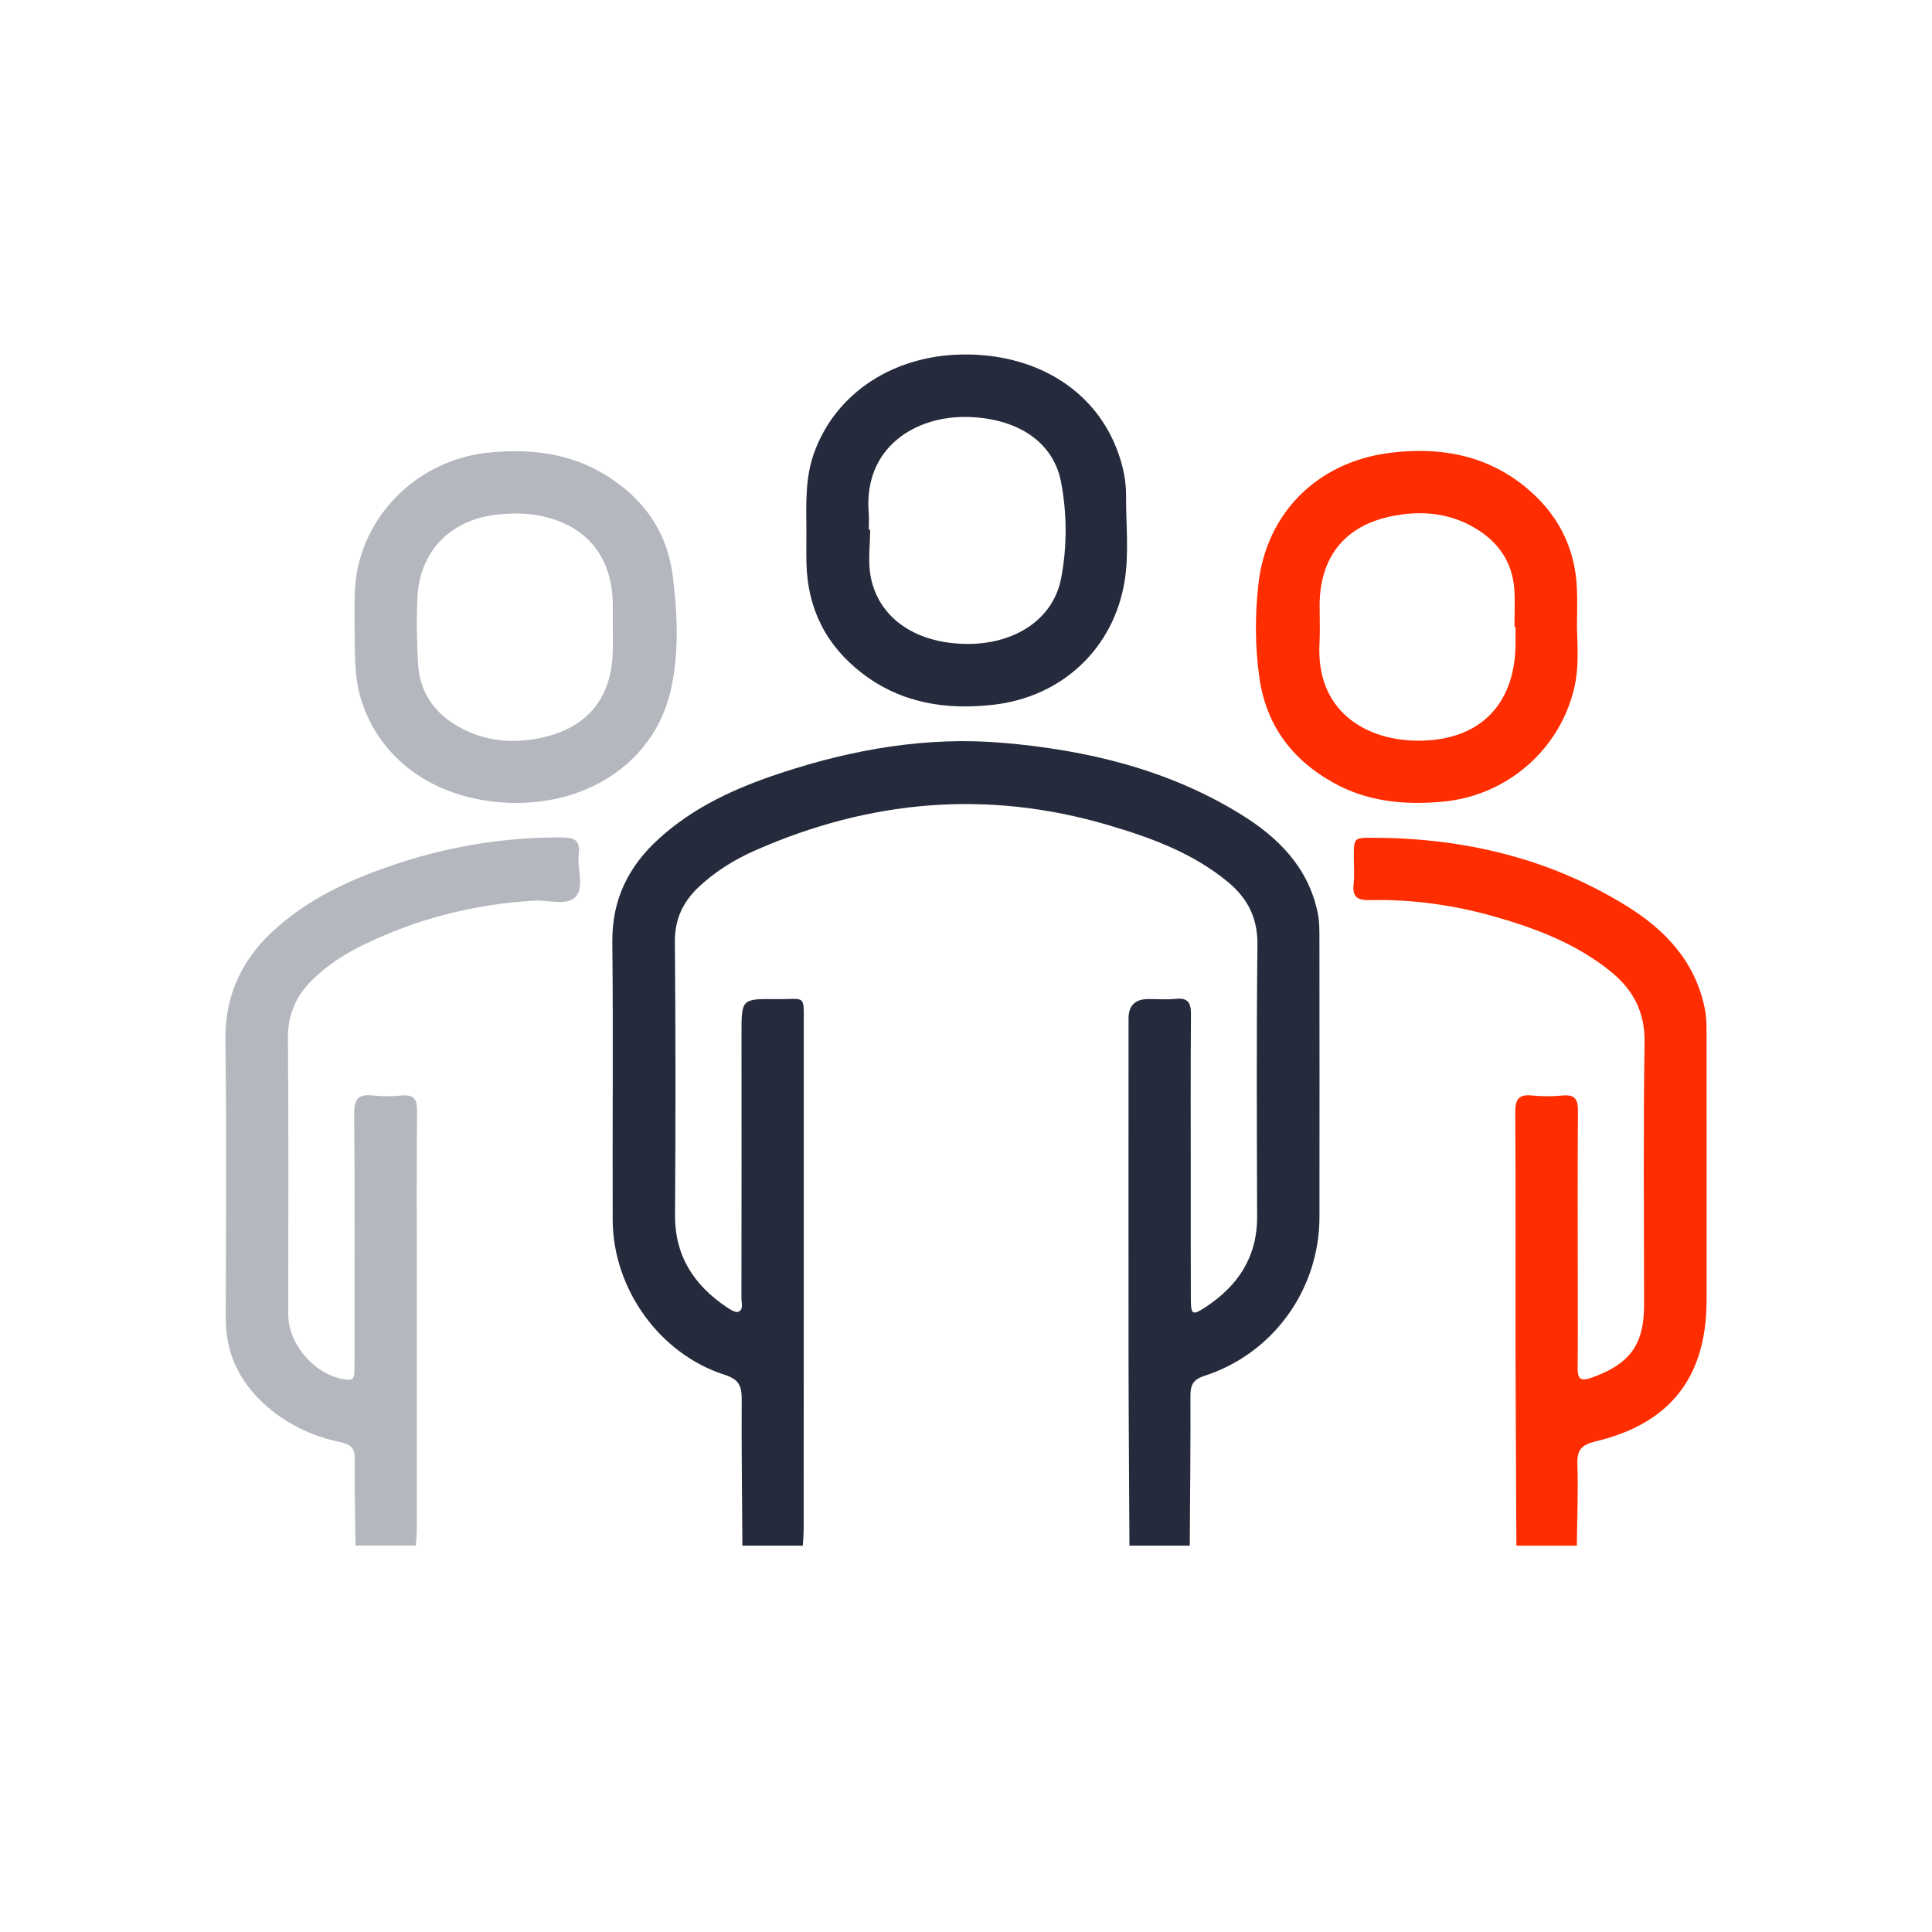
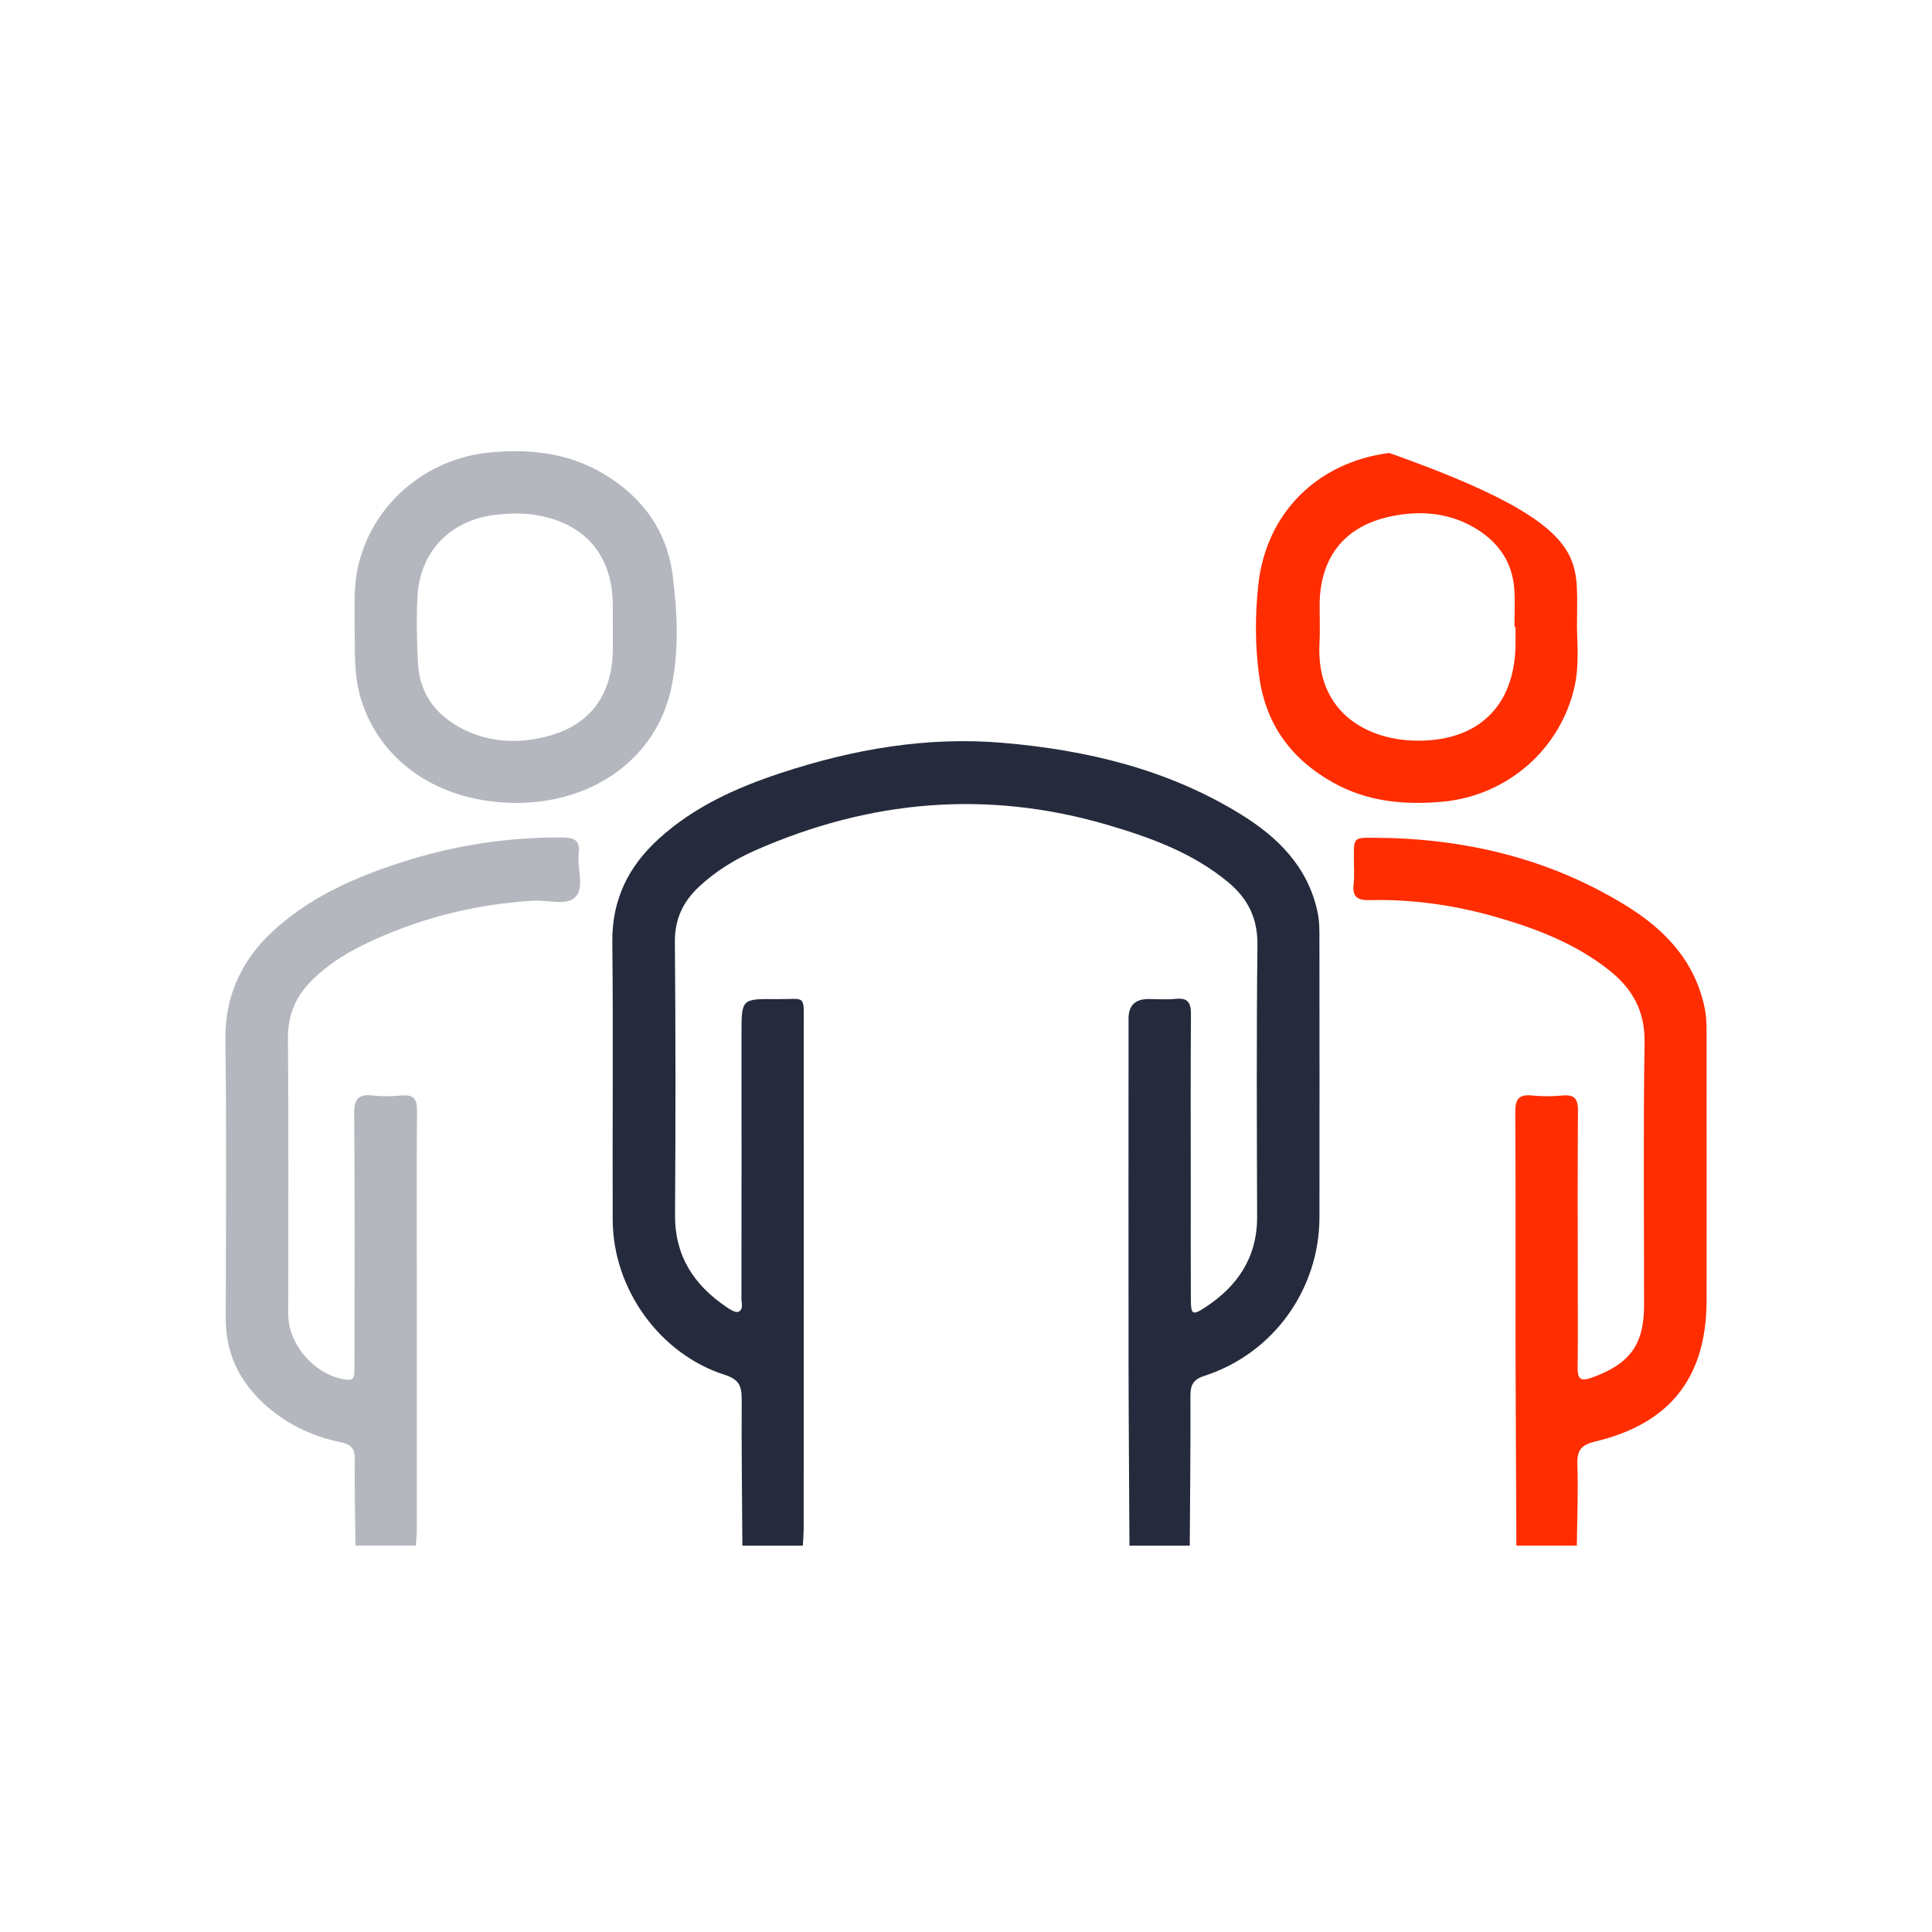
<svg xmlns="http://www.w3.org/2000/svg" width="60" height="60" viewBox="0 0 60 60" fill="none">
  <path d="M35.076 48C35.067 46.094 35.051 44.186 35.048 42.279C35.044 38.73 35.048 35.18 35.048 31.63C35.048 31.227 35.254 31.026 35.666 31.026C35.947 31.026 36.232 31.049 36.51 31.02C36.889 30.981 36.989 31.138 36.986 31.497C36.972 33.28 36.98 35.063 36.98 36.846C36.98 38.018 36.978 39.191 36.983 40.364C36.985 40.821 37.036 40.857 37.412 40.612C38.434 39.95 39.045 39.051 39.041 37.786C39.033 34.971 39.019 32.156 39.051 29.342C39.061 28.509 38.745 27.896 38.134 27.391C37.038 26.484 35.734 26.011 34.394 25.617C30.651 24.519 27.011 24.845 23.463 26.406C22.817 26.69 22.218 27.059 21.699 27.547C21.211 28.008 20.954 28.544 20.959 29.246C20.983 32.076 20.982 34.907 20.964 37.737C20.956 39.004 21.549 39.904 22.555 40.587C22.667 40.664 22.834 40.773 22.928 40.739C23.098 40.676 23.026 40.466 23.026 40.319C23.03 37.583 23.03 34.846 23.028 32.11C23.028 31.024 23.025 31.016 24.107 31.029C25.037 31.04 24.961 30.847 24.961 31.866C24.963 37.058 24.961 42.249 24.959 47.441C24.959 47.628 24.942 47.815 24.933 48.002H23.055C23.046 46.486 23.026 44.97 23.034 43.455C23.036 43.048 22.954 42.84 22.506 42.696C20.484 42.05 19.037 40.026 19.028 37.892C19.017 35.015 19.048 32.138 19.016 29.262C19.001 27.942 19.515 26.906 20.465 26.044C21.553 25.056 22.861 24.465 24.232 24.012C26.477 23.27 28.781 22.866 31.151 23.07C33.759 23.294 36.272 23.894 38.529 25.286C39.689 26.001 40.621 26.923 40.919 28.331C40.978 28.612 40.976 28.89 40.976 29.17C40.979 32.047 40.98 34.924 40.977 37.8C40.975 40.042 39.541 42.038 37.407 42.727C37.047 42.843 36.968 43.02 36.97 43.361C36.976 44.908 36.959 46.455 36.949 48.002H35.072L35.076 48Z" fill="#252B3C" />
  <path d="M47.093 48C47.084 45.921 47.07 43.843 47.066 41.765C47.062 39.357 47.075 36.949 47.058 34.542C47.055 34.13 47.171 33.978 47.587 34.022C47.896 34.054 48.214 34.051 48.524 34.022C48.898 33.987 49.008 34.129 49.005 34.495C48.99 36.292 48.999 38.09 48.999 39.888C48.999 40.748 49.006 41.608 48.995 42.468C48.992 42.799 49.06 42.916 49.427 42.786C50.607 42.367 51.058 41.767 51.058 40.535C51.058 37.814 51.031 35.094 51.073 32.374C51.088 31.414 50.71 30.722 50.001 30.154C48.945 29.307 47.708 28.834 46.424 28.468C45.154 28.106 43.856 27.924 42.536 27.954C42.15 27.963 41.994 27.854 42.038 27.456C42.069 27.179 42.045 26.894 42.045 26.613C42.045 26.017 42.045 26.014 42.666 26.017C45.456 26.029 48.09 26.646 50.483 28.115C51.702 28.863 52.651 29.853 52.945 31.331C53.005 31.626 52.998 31.922 52.998 32.217C53.001 34.938 52.999 37.658 52.999 40.378C52.999 42.757 51.88 44.208 49.552 44.764C49.116 44.869 48.972 45.027 48.987 45.471C49.015 46.314 48.98 47.158 48.97 48.001H47.093L47.093 48Z" fill="#FF2D00" />
  <path d="M11.04 48C11.031 47.11 11.007 46.219 11.019 45.329C11.024 45.002 10.92 44.861 10.596 44.794C9.677 44.604 8.851 44.209 8.161 43.561C7.405 42.852 7.008 41.989 7.011 40.941C7.016 38.064 7.039 35.188 7 32.312C6.981 30.851 7.554 29.715 8.625 28.783C9.743 27.808 11.07 27.232 12.461 26.781C14.078 26.258 15.737 26 17.44 26.008C17.823 26.01 18.027 26.078 17.973 26.52C17.919 26.966 18.152 27.537 17.887 27.838C17.613 28.148 17.029 27.944 16.584 27.97C14.719 28.081 12.947 28.531 11.271 29.35C10.692 29.633 10.155 29.982 9.694 30.437C9.195 30.931 8.937 31.505 8.943 32.235C8.966 35.096 8.951 37.956 8.952 40.818C8.952 41.78 9.811 42.735 10.761 42.847C10.925 42.867 10.998 42.814 11.003 42.657C11.008 42.501 11.01 42.344 11.01 42.187C11.01 39.655 11.022 37.121 11 34.589C10.996 34.133 11.127 33.97 11.579 34.021C11.872 34.055 12.175 34.05 12.469 34.022C12.84 33.986 12.955 34.126 12.951 34.494C12.935 36.182 12.944 37.871 12.944 39.559C12.944 42.202 12.944 44.844 12.944 47.486C12.944 47.657 12.926 47.829 12.915 47.999H11.038L11.04 48Z" fill="#B5B7BF" />
-   <path d="M25.043 16.45C25.038 15.654 25.003 14.857 25.275 14.086C25.948 12.18 27.811 10.978 30.066 11.009C32.303 11.04 34.062 12.191 34.727 14.064C34.879 14.492 34.974 14.933 34.971 15.392C34.965 16.283 35.069 17.183 34.924 18.061C34.578 20.146 32.979 21.64 30.864 21.885C29.39 22.057 27.989 21.842 26.776 20.91C25.654 20.048 25.076 18.9 25.045 17.482C25.038 17.139 25.044 16.794 25.043 16.451V16.45ZM26.982 16.448H27.023C27.023 16.931 26.951 17.427 27.037 17.894C27.274 19.168 28.387 19.95 29.926 19.996C31.467 20.042 32.704 19.261 32.954 17.96C33.142 16.982 33.139 15.961 32.954 14.982C32.72 13.736 31.629 13.009 30.112 12.951C28.45 12.887 26.809 13.885 26.979 15.935C26.993 16.105 26.981 16.278 26.981 16.45L26.982 16.448Z" fill="#252B3C" />
  <path d="M11.013 19.444C11.018 18.85 10.982 18.252 11.104 17.668C11.51 15.711 13.19 14.242 15.211 14.052C16.453 13.934 17.65 14.063 18.742 14.714C19.954 15.435 20.717 16.481 20.894 17.893C21.041 19.058 21.091 20.24 20.842 21.391C20.367 23.579 18.362 24.988 15.901 24.934C13.585 24.883 11.785 23.633 11.2 21.676C10.982 20.943 11.028 20.192 11.014 19.444H11.013ZM19.031 19.491C19.031 19.256 19.031 19.023 19.031 18.788C19.024 17.294 18.22 16.303 16.763 16.016C16.301 15.925 15.83 15.933 15.363 15.991C13.966 16.166 13.032 17.143 12.964 18.545C12.93 19.23 12.944 19.919 12.982 20.604C13.036 21.585 13.575 22.255 14.441 22.673C15.201 23.04 16.009 23.087 16.82 22.911C18.276 22.594 19.024 21.639 19.032 20.147C19.033 19.928 19.032 19.71 19.032 19.491H19.031Z" fill="#B5B7BF" />
-   <path d="M48.973 19.47C48.99 20.078 49.035 20.692 48.906 21.292C48.479 23.261 46.809 24.718 44.791 24.898C43.6 25.006 42.448 24.895 41.385 24.295C40.108 23.576 39.319 22.51 39.111 21.044C38.974 20.079 38.974 19.103 39.08 18.145C39.324 15.933 40.913 14.353 43.143 14.067C44.667 13.871 46.114 14.109 47.347 15.104C48.345 15.909 48.91 16.957 48.971 18.251C48.991 18.656 48.974 19.063 48.974 19.468L48.973 19.47ZM47.066 19.47C47.054 19.47 47.044 19.47 47.033 19.47C47.033 19.08 47.055 18.688 47.028 18.3C46.971 17.478 46.556 16.862 45.862 16.432C45.032 15.918 44.119 15.843 43.196 16.036C41.747 16.338 40.986 17.319 40.982 18.799C40.981 19.19 40.999 19.581 40.979 19.971C40.861 22.108 42.43 22.954 43.901 23C45.874 23.062 47.059 21.947 47.066 19.985C47.066 19.813 47.066 19.641 47.066 19.47Z" fill="#FF2D00" />
+   <path d="M48.973 19.47C48.99 20.078 49.035 20.692 48.906 21.292C48.479 23.261 46.809 24.718 44.791 24.898C43.6 25.006 42.448 24.895 41.385 24.295C40.108 23.576 39.319 22.51 39.111 21.044C38.974 20.079 38.974 19.103 39.08 18.145C39.324 15.933 40.913 14.353 43.143 14.067C48.345 15.909 48.91 16.957 48.971 18.251C48.991 18.656 48.974 19.063 48.974 19.468L48.973 19.47ZM47.066 19.47C47.054 19.47 47.044 19.47 47.033 19.47C47.033 19.08 47.055 18.688 47.028 18.3C46.971 17.478 46.556 16.862 45.862 16.432C45.032 15.918 44.119 15.843 43.196 16.036C41.747 16.338 40.986 17.319 40.982 18.799C40.981 19.19 40.999 19.581 40.979 19.971C40.861 22.108 42.43 22.954 43.901 23C45.874 23.062 47.059 21.947 47.066 19.985C47.066 19.813 47.066 19.641 47.066 19.47Z" fill="#FF2D00" />
</svg>